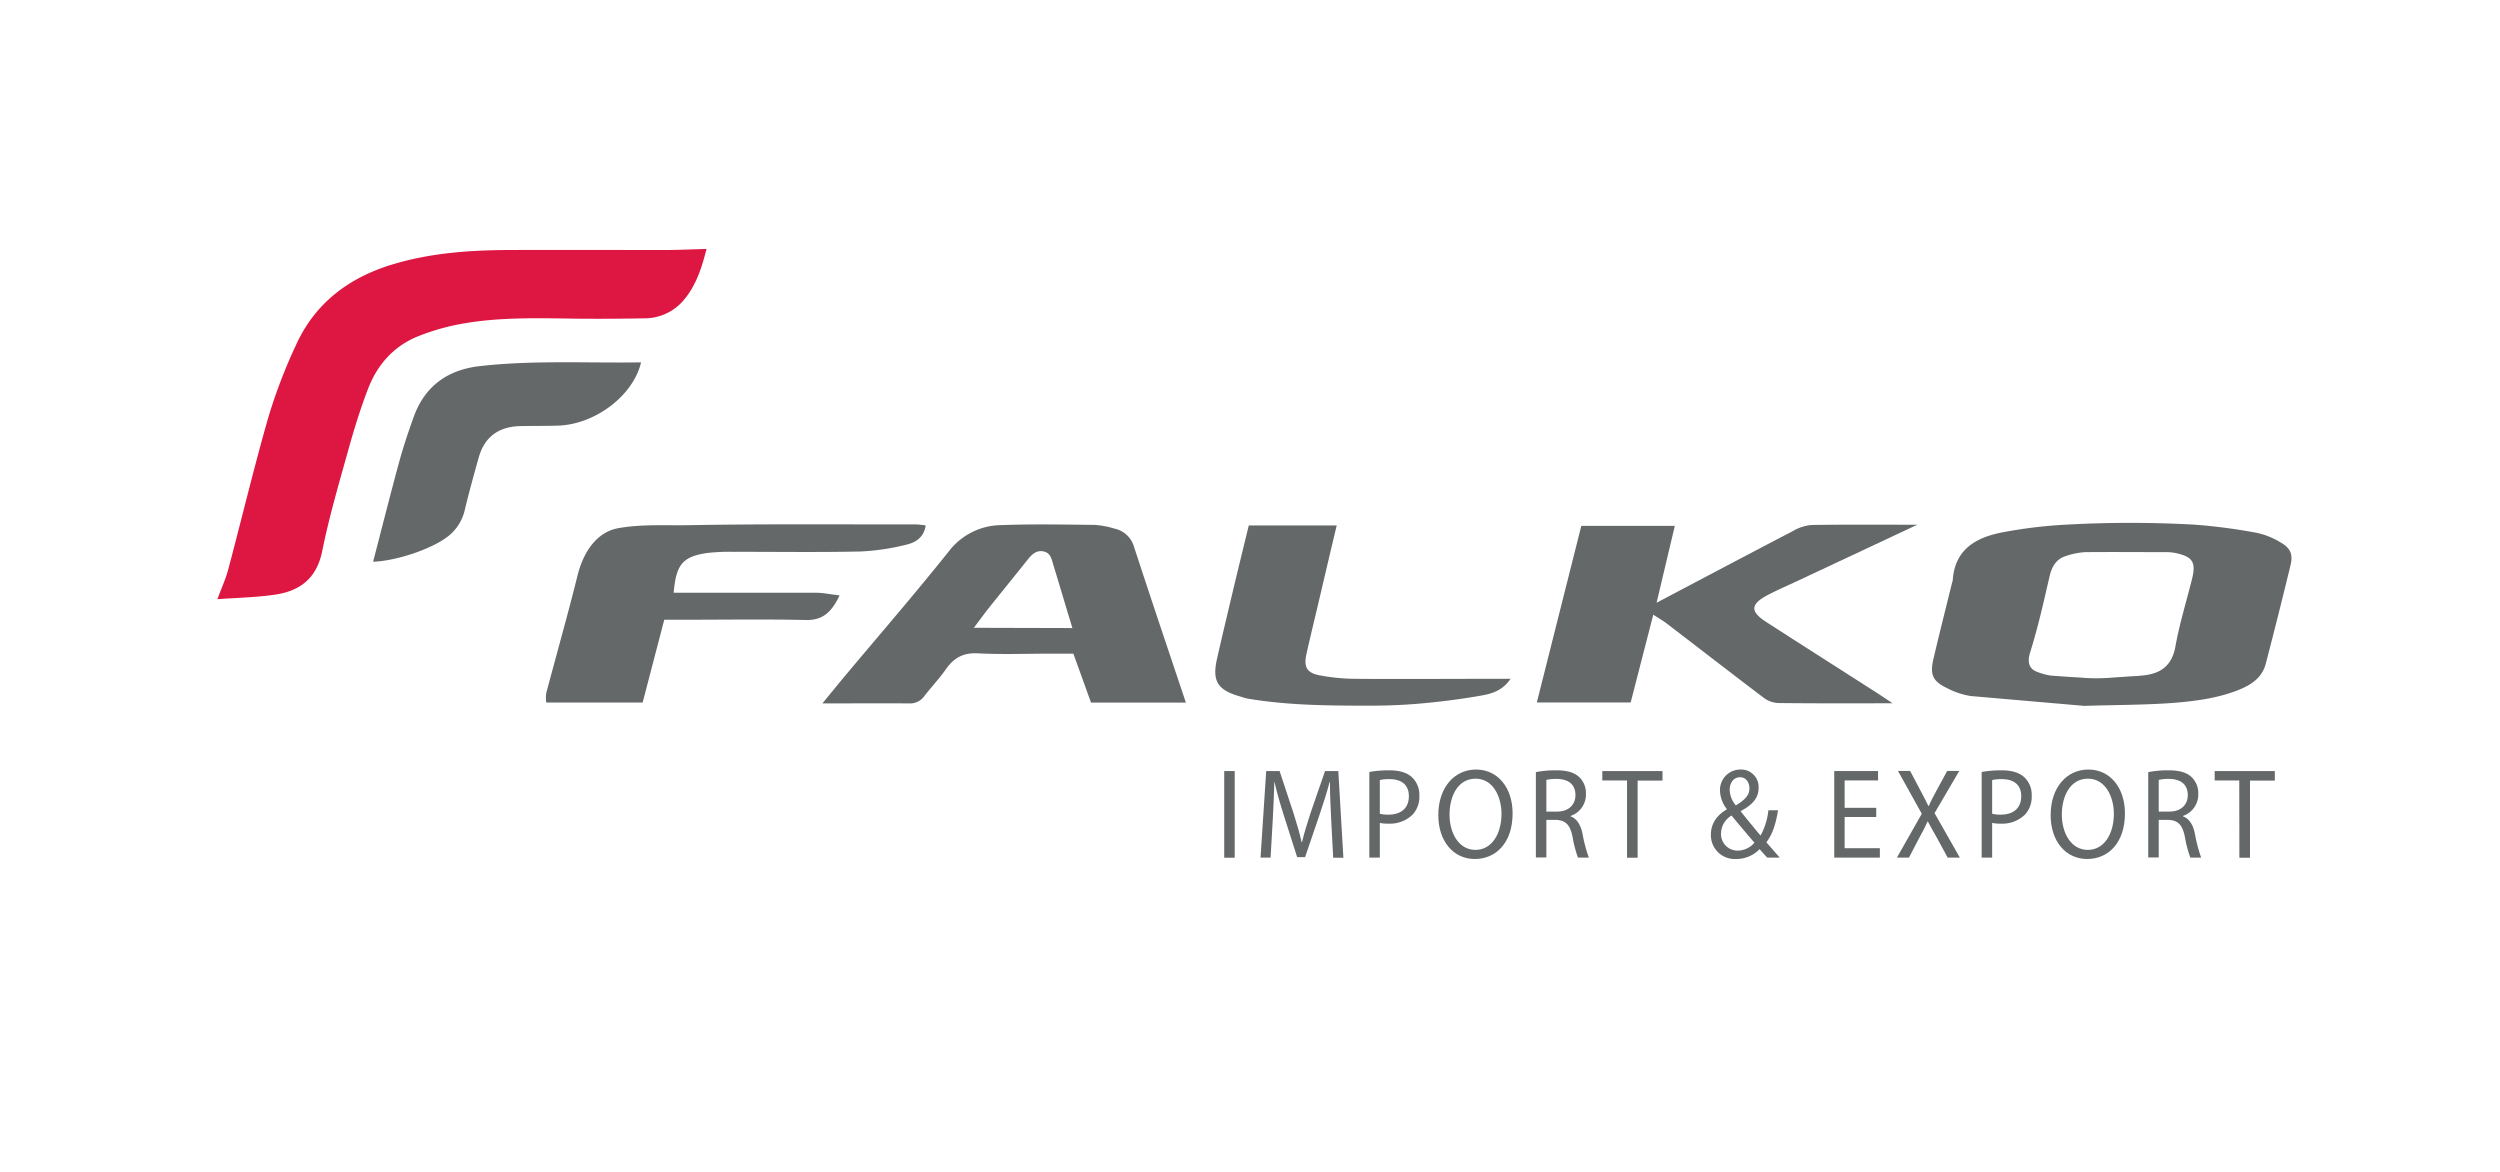
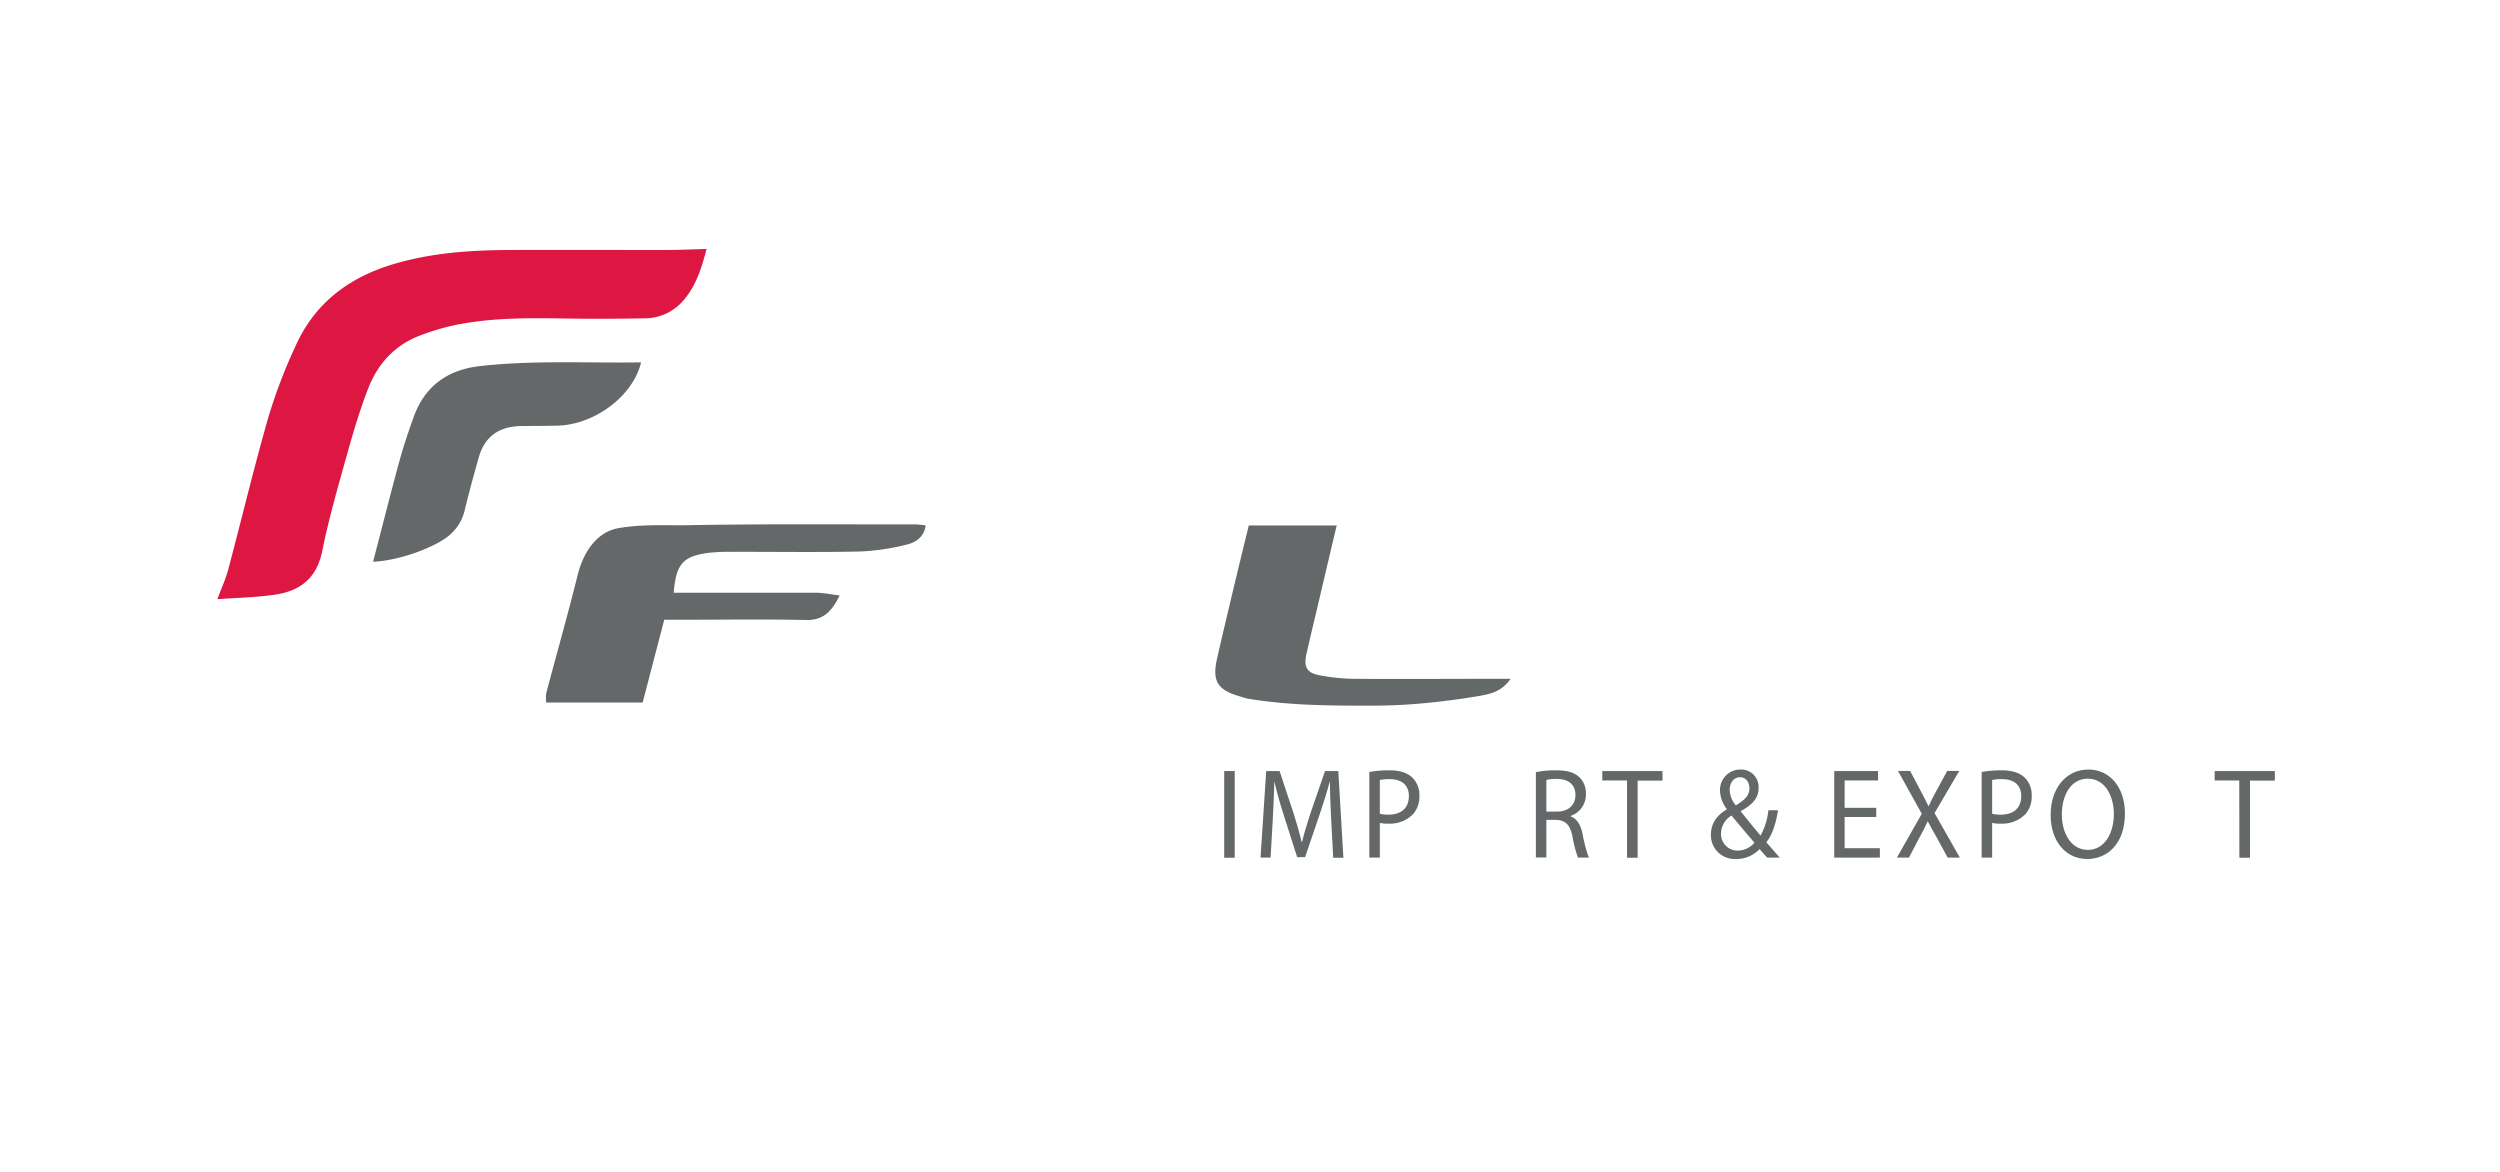
<svg xmlns="http://www.w3.org/2000/svg" id="Laag_1" data-name="Laag 1" width="736" height="345" viewBox="0 0 736 345">
  <defs>
    <style>
      .cls-1 {
        fill: #fff;
      }

      .cls-2 {
        fill: #de1642;
      }

      .cls-3 {
        fill: #646869;
      }

      .cls-4 {
        fill: none;
      }
    </style>
  </defs>
  <rect class="cls-1" width="736" height="345" />
  <g>
    <path class="cls-2" d="M64,176.4c1.23-3.33,2.42-5.88,3.14-8.55,4-15,7.6-30.13,11.88-45.06a156.31,156.31,0,0,1,8.13-21.23c5.61-12.35,15.54-19.81,28.36-23.7,11.28-3.42,22.88-4.21,34.57-4.26,15.2-.06,30.4,0,45.6,0,4,0,8-.19,12.33-.31-1.39,5.37-3,10.69-6.73,15.07a15.07,15.07,0,0,1-11.69,5.36c-7.24.12-14.49.18-21.73.07-11.49-.17-23-.4-34.29,2a68.46,68.46,0,0,0-10.11,3.06c-7.35,2.84-12.28,8.33-15.07,15.52-2.35,6.08-4.26,12.35-6,18.63-2.71,9.69-5.54,19.38-7.53,29.23-1.63,8.1-6.61,11.81-14.06,12.86C75.18,175.89,69.51,176,64,176.4Z" />
-     <path class="cls-3" d="M580.25,204.92a22.23,22.23,0,0,1-7-2.32c-4.23-2-5.13-3.94-4.06-8.55,1.76-7.56,3.68-15.08,5.53-22.62a3.22,3.22,0,0,0,.16-.5c.56-9.2,6.87-12.72,14.65-14.21a139.53,139.53,0,0,1,18.89-2.27,340.66,340.66,0,0,1,37.54,0,167,167,0,0,1,18.34,2.4,22.24,22.24,0,0,1,6.85,2.69c3.2,1.77,4,3.59,3.13,7.07q-3.49,14.4-7.23,28.75c-1,3.92-3.95,6.07-7.56,7.57-6.3,2.61-13,3.46-19.64,4-8.09.62-18.12.62-26.24.88m-.28-8.26a56.1,56.1,0,0,0,7.67,0c10.13-.73,6.72-.37,10.13-.73,5-.53,8.3-2.89,9.3-8.44,1.21-6.75,3.27-13.35,4.92-20,1.18-4.79.2-6.4-4.49-7.49a14.12,14.12,0,0,0-3.17-.34c-7.93,0-15.86-.07-23.78,0a21.45,21.45,0,0,0-5.68,1.13c-2.72.82-4.12,2.9-4.84,6-1.76,7.62-3.23,14.37-5.71,22.37-.94,3-.34,5,2.44,5.89a17.58,17.58,0,0,0,3.57.94C606.87,199.14,610,199.33,613.34,199.53Z" />
-     <path class="cls-3" d="M557.19,207.05c-12,0-22.94.06-33.84-.08a7.82,7.82,0,0,1-4.28-1.67c-9.44-7.14-18.8-14.4-28.2-21.6-1.27-1-2.67-1.77-4.14-2.74-2.08,8.07-4.35,16.87-6.66,25.85H452.44c4.38-17.38,8.71-34.55,13.1-52h27.53c-1.76,7.41-3.5,14.76-5.37,22.64,13.92-7.34,27-14.28,40.15-21.12a13,13,0,0,1,5.42-1.77c10-.17,20-.08,31.18-.08l-35,16.42c-3,1.42-6.13,2.75-9.09,4.31-5,2.64-5.18,4.8-.49,7.83,11,7.1,22,14.1,33,21.14C554,204.92,555.14,205.69,557.19,207.05Z" />
-     <path class="cls-3" d="M349.13,206.85H321.2L316,192.44h-7c-7.06,0-14.13.27-21.17-.1-4.24-.22-7,1.33-9.31,4.62-1.93,2.74-4.24,5.2-6.3,7.84a5.16,5.16,0,0,1-4.45,2.29c-8.26-.08-16.53,0-25.66,0,2.8-3.41,5.1-6.25,7.45-9.05,10-11.91,20.14-23.65,29.82-35.78a19.68,19.68,0,0,1,15.52-7.67c9.13-.34,18.28-.16,27.42-.06a25.68,25.68,0,0,1,5.7,1.07,7.7,7.7,0,0,1,5.87,5.48C338.79,176.09,343.85,191.11,349.13,206.85ZM315.72,184.9c-2-6.51-3.76-12.55-5.61-18.57-.51-1.64-.75-3.57-2.95-4s-3.54,1.07-4.79,2.64c-3.73,4.69-7.52,9.34-11.25,14-1.4,1.76-2.7,3.58-4.41,5.85Z" />
    <path class="cls-3" d="M247.18,175.29c-2.3,4.76-4.81,7.36-9.93,7.24-11.84-.27-23.68-.08-35.52-.08h-6.17c-2.17,8.31-4.25,16.27-6.36,24.37H160.8a11.45,11.45,0,0,1,0-2.71c3.07-11.6,6.36-23.13,9.25-34.77,1.64-6.58,5.44-12.67,12-13.85,6.93-1.23,13.93-.75,20.91-.88,22.26-.4,44.53-.2,66.8-.22a26.23,26.23,0,0,1,2.76.3c-.51,3.54-3,5.05-5.72,5.67a67.76,67.76,0,0,1-13.53,2c-12.37.27-24.74.07-37.11.1a58.32,58.32,0,0,0-7.94.34c-7.25,1.06-9.18,3.34-9.89,11.71h5.22c12.37,0,24.74,0,37.11,0C242.69,174.58,244.7,175,247.18,175.29Z" />
    <path class="cls-3" d="M188.73,106.68c-2.29,9.81-13.58,18.34-24.59,18.63-3.54.09-7.07.08-10.6.12-6.4.06-10.8,2.9-12.59,9.22-1.44,5.08-2.84,10.19-4.08,15.32a13.79,13.79,0,0,1-4.94,7.91c-4.62,3.64-15,7.23-22.09,7.5,2.59-9.95,5.06-19.79,7.73-29.58,1.21-4.41,2.68-8.77,4.23-13.08,3.28-9.08,10-13.86,19.42-14.93C156.88,106,172.59,106.92,188.73,106.68Z" />
    <path class="cls-3" d="M367.64,154.69h25.89c-2,8.33-3.86,16.34-5.75,24.36-1.06,4.45-2.13,8.9-3.14,13.37-.89,4,.06,5.7,4,6.42a58.59,58.59,0,0,0,10,1c13.41.11,26.82,0,40.24,0h5.84c-2.48,3.62-5.67,4.39-8.64,4.94-5.7,1-11.48,1.75-17.26,2.28-5.08.47-10.2.69-15.3.69-12.15,0-24.32-.06-36.35-2.1a20.48,20.48,0,0,1-2-.59c-6.76-1.9-8.38-4.54-6.86-11.21.94-4.12,1.89-8.24,2.88-12.34C363.26,172.64,365.43,163.76,367.64,154.69Z" />
    <path class="cls-4" d="M315.72,184.9h-29c1.71-2.27,3-4.09,4.41-5.85,3.73-4.69,7.52-9.34,11.25-14,1.25-1.57,2.52-3,4.79-2.64s2.44,2.31,2.95,4C312,172.35,313.75,178.39,315.72,184.9Z" />
  </g>
  <g>
    <path class="cls-3" d="M363.5,227v25.51h-3.09V227Z" />
    <path class="cls-3" d="M391.9,241.27c-.17-3.56-.39-7.83-.35-11h-.11c-.81,3-1.81,6.17-3,9.69l-4.22,12.38h-2.34L378,240.18c-1.14-3.6-2.1-6.89-2.77-9.92h-.07c-.08,3.18-.25,7.45-.47,11.28l-.63,10.94H371.1L372.77,227h3.94l4.08,12.33c1,3.15,1.81,5.95,2.41,8.6h.11c.61-2.58,1.46-5.38,2.52-8.6L390.09,227H394l1.49,25.51h-3Z" />
    <path class="cls-3" d="M403.13,227.27a33.14,33.14,0,0,1,5.93-.49c3.05,0,5.29.75,6.71,2.12a7.07,7.07,0,0,1,2.09,5.33,7.78,7.78,0,0,1-1.85,5.45,9.53,9.53,0,0,1-7.31,2.8,9.9,9.9,0,0,1-2.48-.22v10.22h-3.09Zm3.09,12.3a9.66,9.66,0,0,0,2.55.26c3.73,0,6-1.93,6-5.45,0-3.36-2.23-5-5.64-5a12.3,12.3,0,0,0-2.91.26Z" />
-     <path class="cls-3" d="M445.31,239.46c0,8.78-5,13.43-11.12,13.43-6.32,0-10.75-5.22-10.75-12.94,0-8.1,4.72-13.4,11.11-13.4S445.31,231.89,445.31,239.46Zm-18.57.41c0,5.45,2.77,10.34,7.63,10.34s7.67-4.81,7.67-10.6c0-5.07-2.48-10.37-7.63-10.37S426.74,234.27,426.74,239.87Z" />
    <path class="cls-3" d="M452.16,227.31a30.35,30.35,0,0,1,5.93-.53c3.3,0,5.43.64,6.92,2.08a6.54,6.54,0,0,1,1.89,4.84,6.66,6.66,0,0,1-4.51,6.51v.12c1.84.68,2.95,2.49,3.51,5.14a42.4,42.4,0,0,0,1.85,7h-3.2a34.75,34.75,0,0,1-1.59-6.1c-.71-3.52-2-4.84-4.8-5h-2.91v11.06h-3.09Zm3.09,11.62h3.16c3.3,0,5.4-1.93,5.4-4.85,0-3.29-2.24-4.73-5.5-4.77a12.09,12.09,0,0,0-3.06.3Z" />
    <path class="cls-3" d="M479,229.77h-7.28V227h17.72v2.8h-7.32v22.71H479Z" />
    <path class="cls-3" d="M520.27,252.48c-.68-.72-1.32-1.44-2.24-2.5a9.5,9.5,0,0,1-7,2.91,7,7,0,0,1-7.34-7.15c0-3.48,1.95-5.87,4.68-7.46v-.11a9.13,9.13,0,0,1-2-5.34,6,6,0,0,1,6.07-6.28,5.13,5.13,0,0,1,5.29,5.41c0,2.69-1.45,4.81-5.25,6.81v.12c2,2.5,4.3,5.3,5.82,7.11a19.49,19.49,0,0,0,2.31-7.45h2.84c-.64,4-1.67,7.19-3.44,9.42,1.27,1.44,2.52,2.88,3.94,4.51Zm-3.77-4.39c-1.42-1.67-4.08-4.77-6.74-8a6.3,6.3,0,0,0-3.09,5.19,4.87,4.87,0,0,0,4.9,5.14A6.5,6.5,0,0,0,516.5,248.09Zm-7.28-15.56a7.44,7.44,0,0,0,1.81,4.58c2.42-1.48,4-2.84,4-5,0-1.55-.82-3.29-2.77-3.29S509.22,230.56,509.22,232.53Z" />
    <path class="cls-3" d="M552.36,240.52h-9.3v9.19h10.37v2.77H540V227H552.9v2.76h-9.84v8.06h9.3Z" />
    <path class="cls-3" d="M573.39,252.48l-3.06-5.64c-1.24-2.16-2-3.56-2.77-5h-.07c-.67,1.48-1.35,2.84-2.59,5.07L562,252.48h-3.55l7.32-12.91-7-12.6h3.58l3.16,6c.89,1.66,1.57,3,2.2,4.31h.11c.68-1.51,1.28-2.69,2.17-4.31l3.26-6h3.55l-7.27,12.41,7.45,13.1Z" />
    <path class="cls-3" d="M583.4,227.27a33.23,33.23,0,0,1,5.93-.49c3,0,5.29.75,6.71,2.12a7.07,7.07,0,0,1,2.09,5.33,7.78,7.78,0,0,1-1.84,5.45,9.55,9.55,0,0,1-7.31,2.8,10,10,0,0,1-2.49-.22v10.22H583.4Zm3.09,12.3a9.74,9.74,0,0,0,2.56.26c3.72,0,6-1.93,6-5.45,0-3.36-2.24-5-5.65-5a12.3,12.3,0,0,0-2.91.26Z" />
-     <path class="cls-3" d="M625.58,239.46c0,8.78-5,13.43-11.11,13.43-6.32,0-10.76-5.22-10.76-12.94,0-8.1,4.72-13.4,11.11-13.4S625.58,231.89,625.58,239.46Zm-18.57.41c0,5.45,2.77,10.34,7.64,10.34s7.67-4.81,7.67-10.6c0-5.07-2.49-10.37-7.64-10.37S607,234.27,607,239.87Z" />
-     <path class="cls-3" d="M632.44,227.31a30.28,30.28,0,0,1,5.93-.53c3.3,0,5.43.64,6.92,2.08a6.53,6.53,0,0,1,1.88,4.84,6.66,6.66,0,0,1-4.51,6.51v.12c1.85.68,3,2.49,3.52,5.14a43.85,43.85,0,0,0,1.84,7h-3.19a34.41,34.41,0,0,1-1.6-6.1c-.71-3.52-2-4.84-4.79-5h-2.91v11.06h-3.09Zm3.09,11.62h3.16c3.3,0,5.39-1.93,5.39-4.85,0-3.29-2.23-4.73-5.5-4.77a12,12,0,0,0-3.05.3Z" />
+     <path class="cls-3" d="M625.58,239.46c0,8.78-5,13.43-11.11,13.43-6.32,0-10.76-5.22-10.76-12.94,0-8.1,4.72-13.4,11.11-13.4S625.58,231.89,625.58,239.46Zm-18.57.41c0,5.45,2.77,10.34,7.64,10.34s7.67-4.81,7.67-10.6c0-5.07-2.49-10.37-7.64-10.37S607,234.27,607,239.87" />
    <path class="cls-3" d="M659.24,229.77H652V227h17.71v2.8h-7.31v22.71h-3.13Z" />
  </g>
</svg>